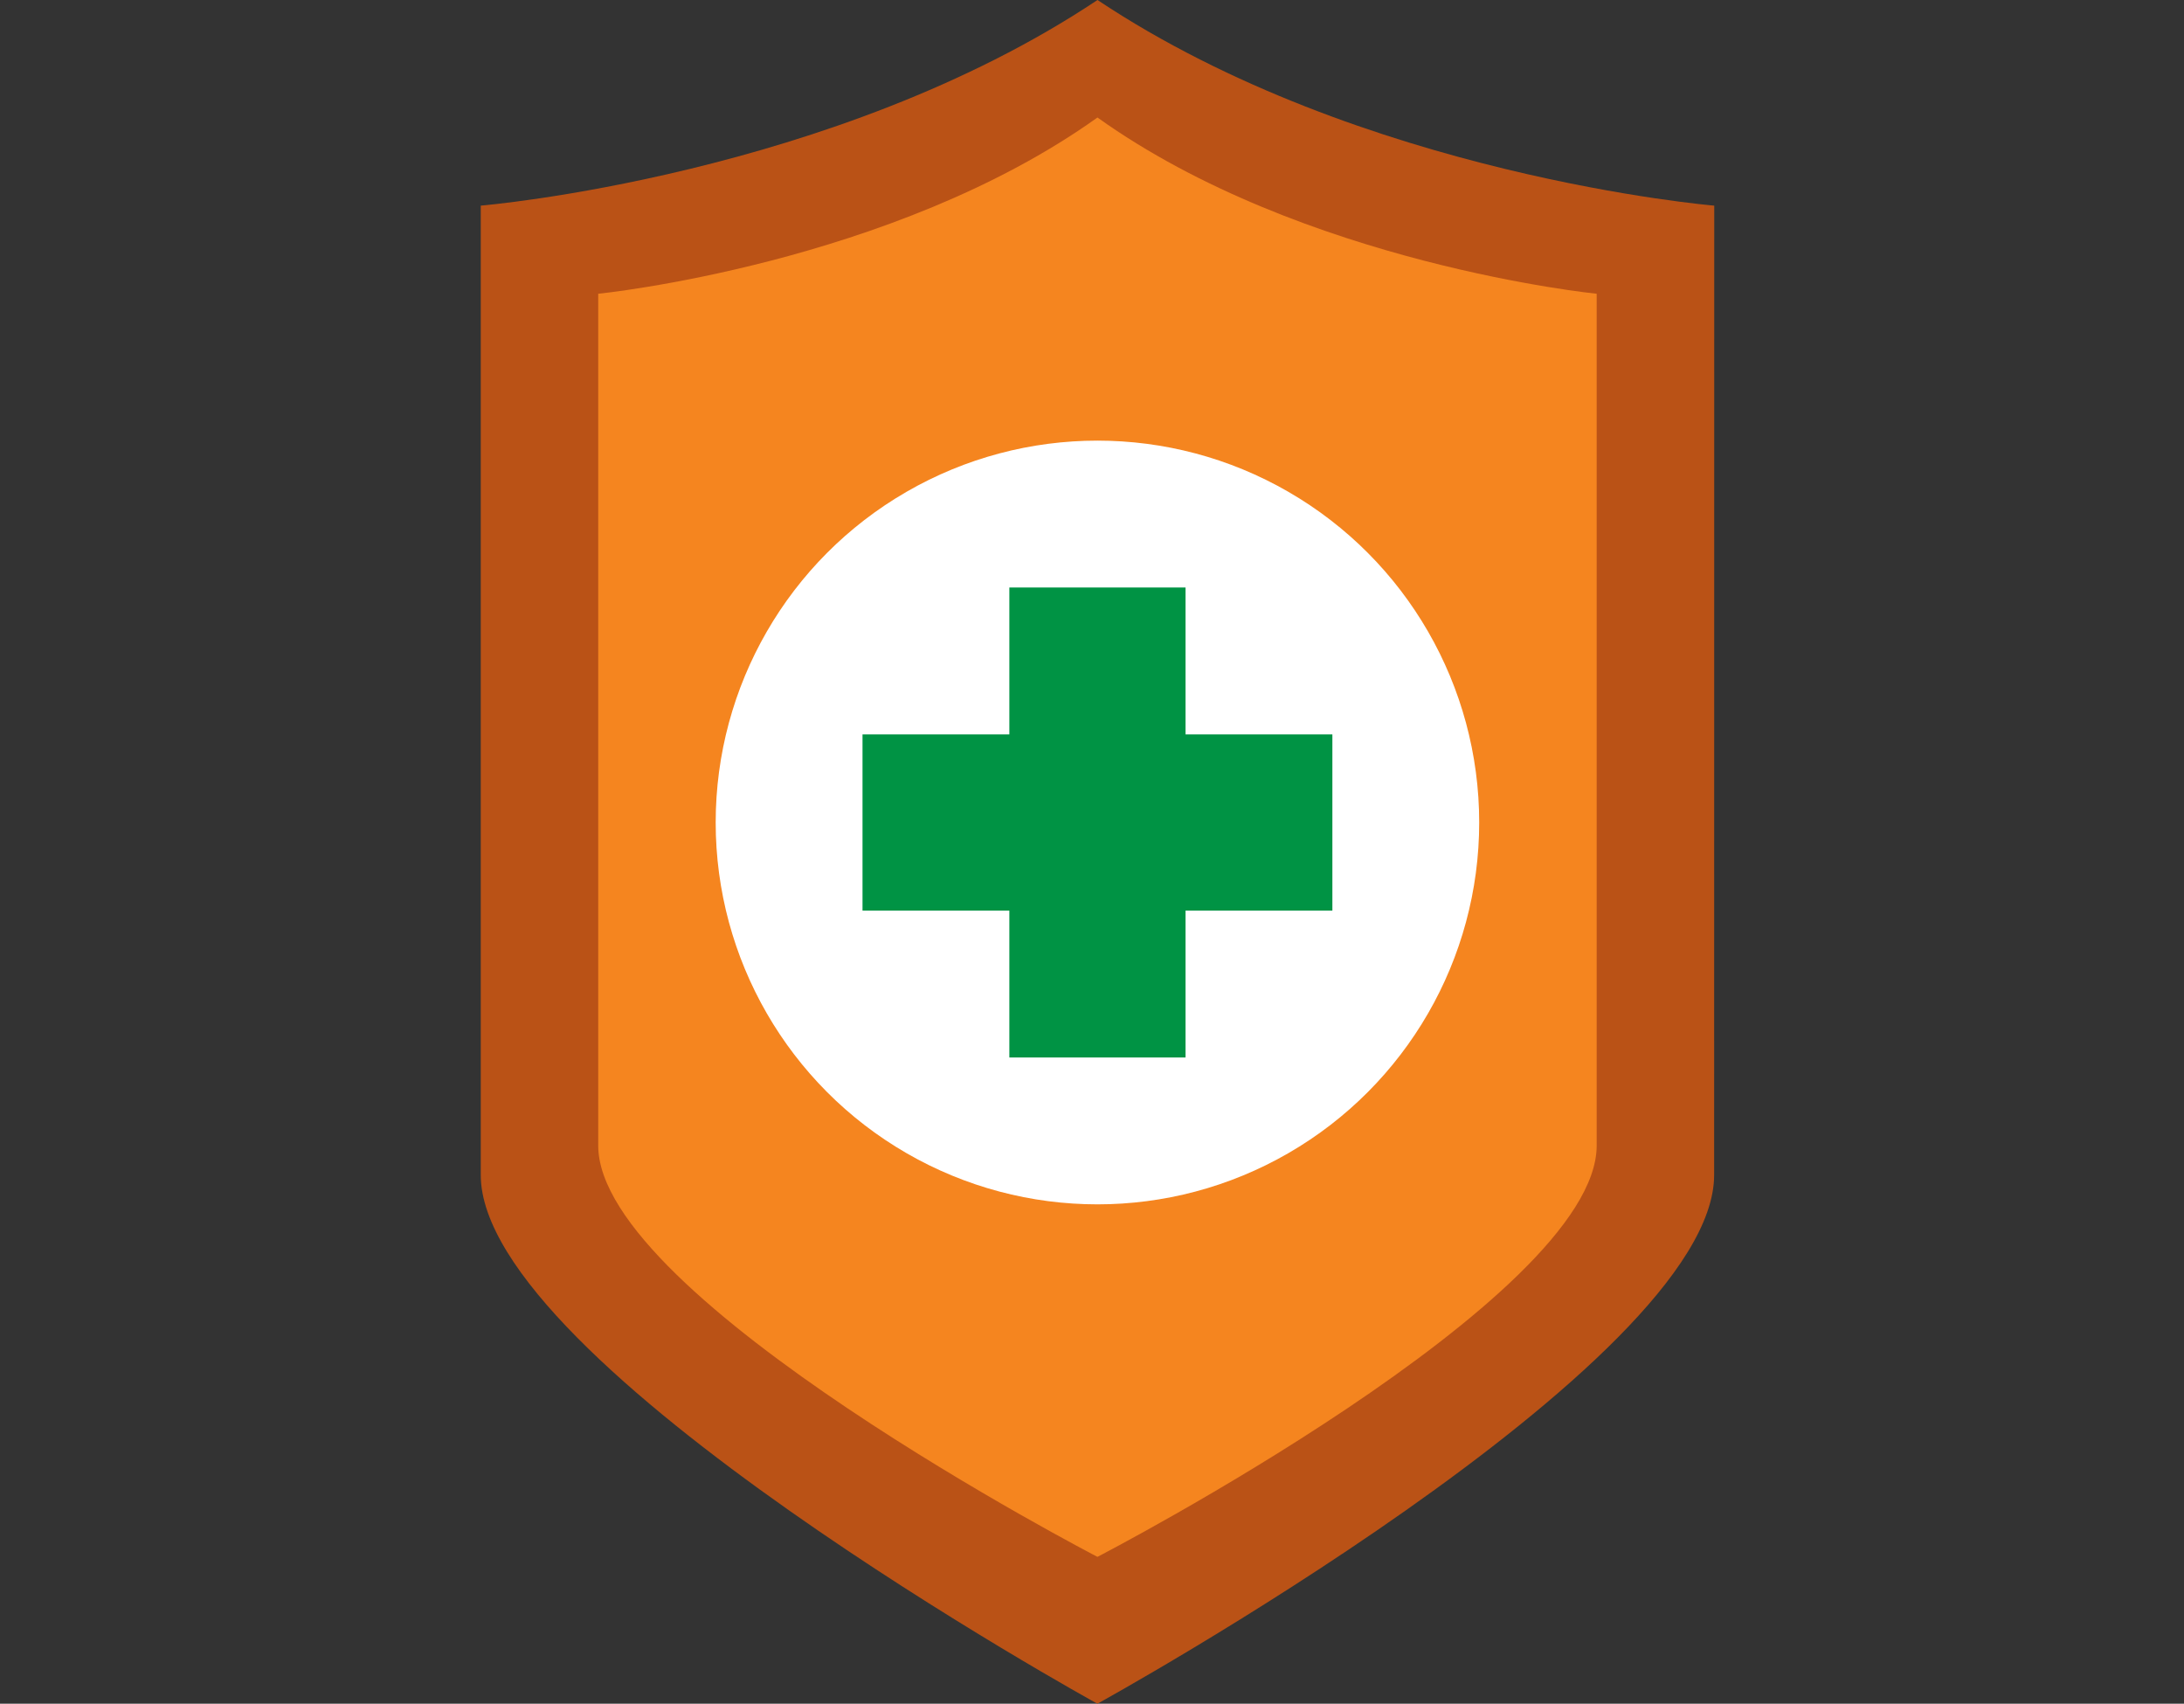
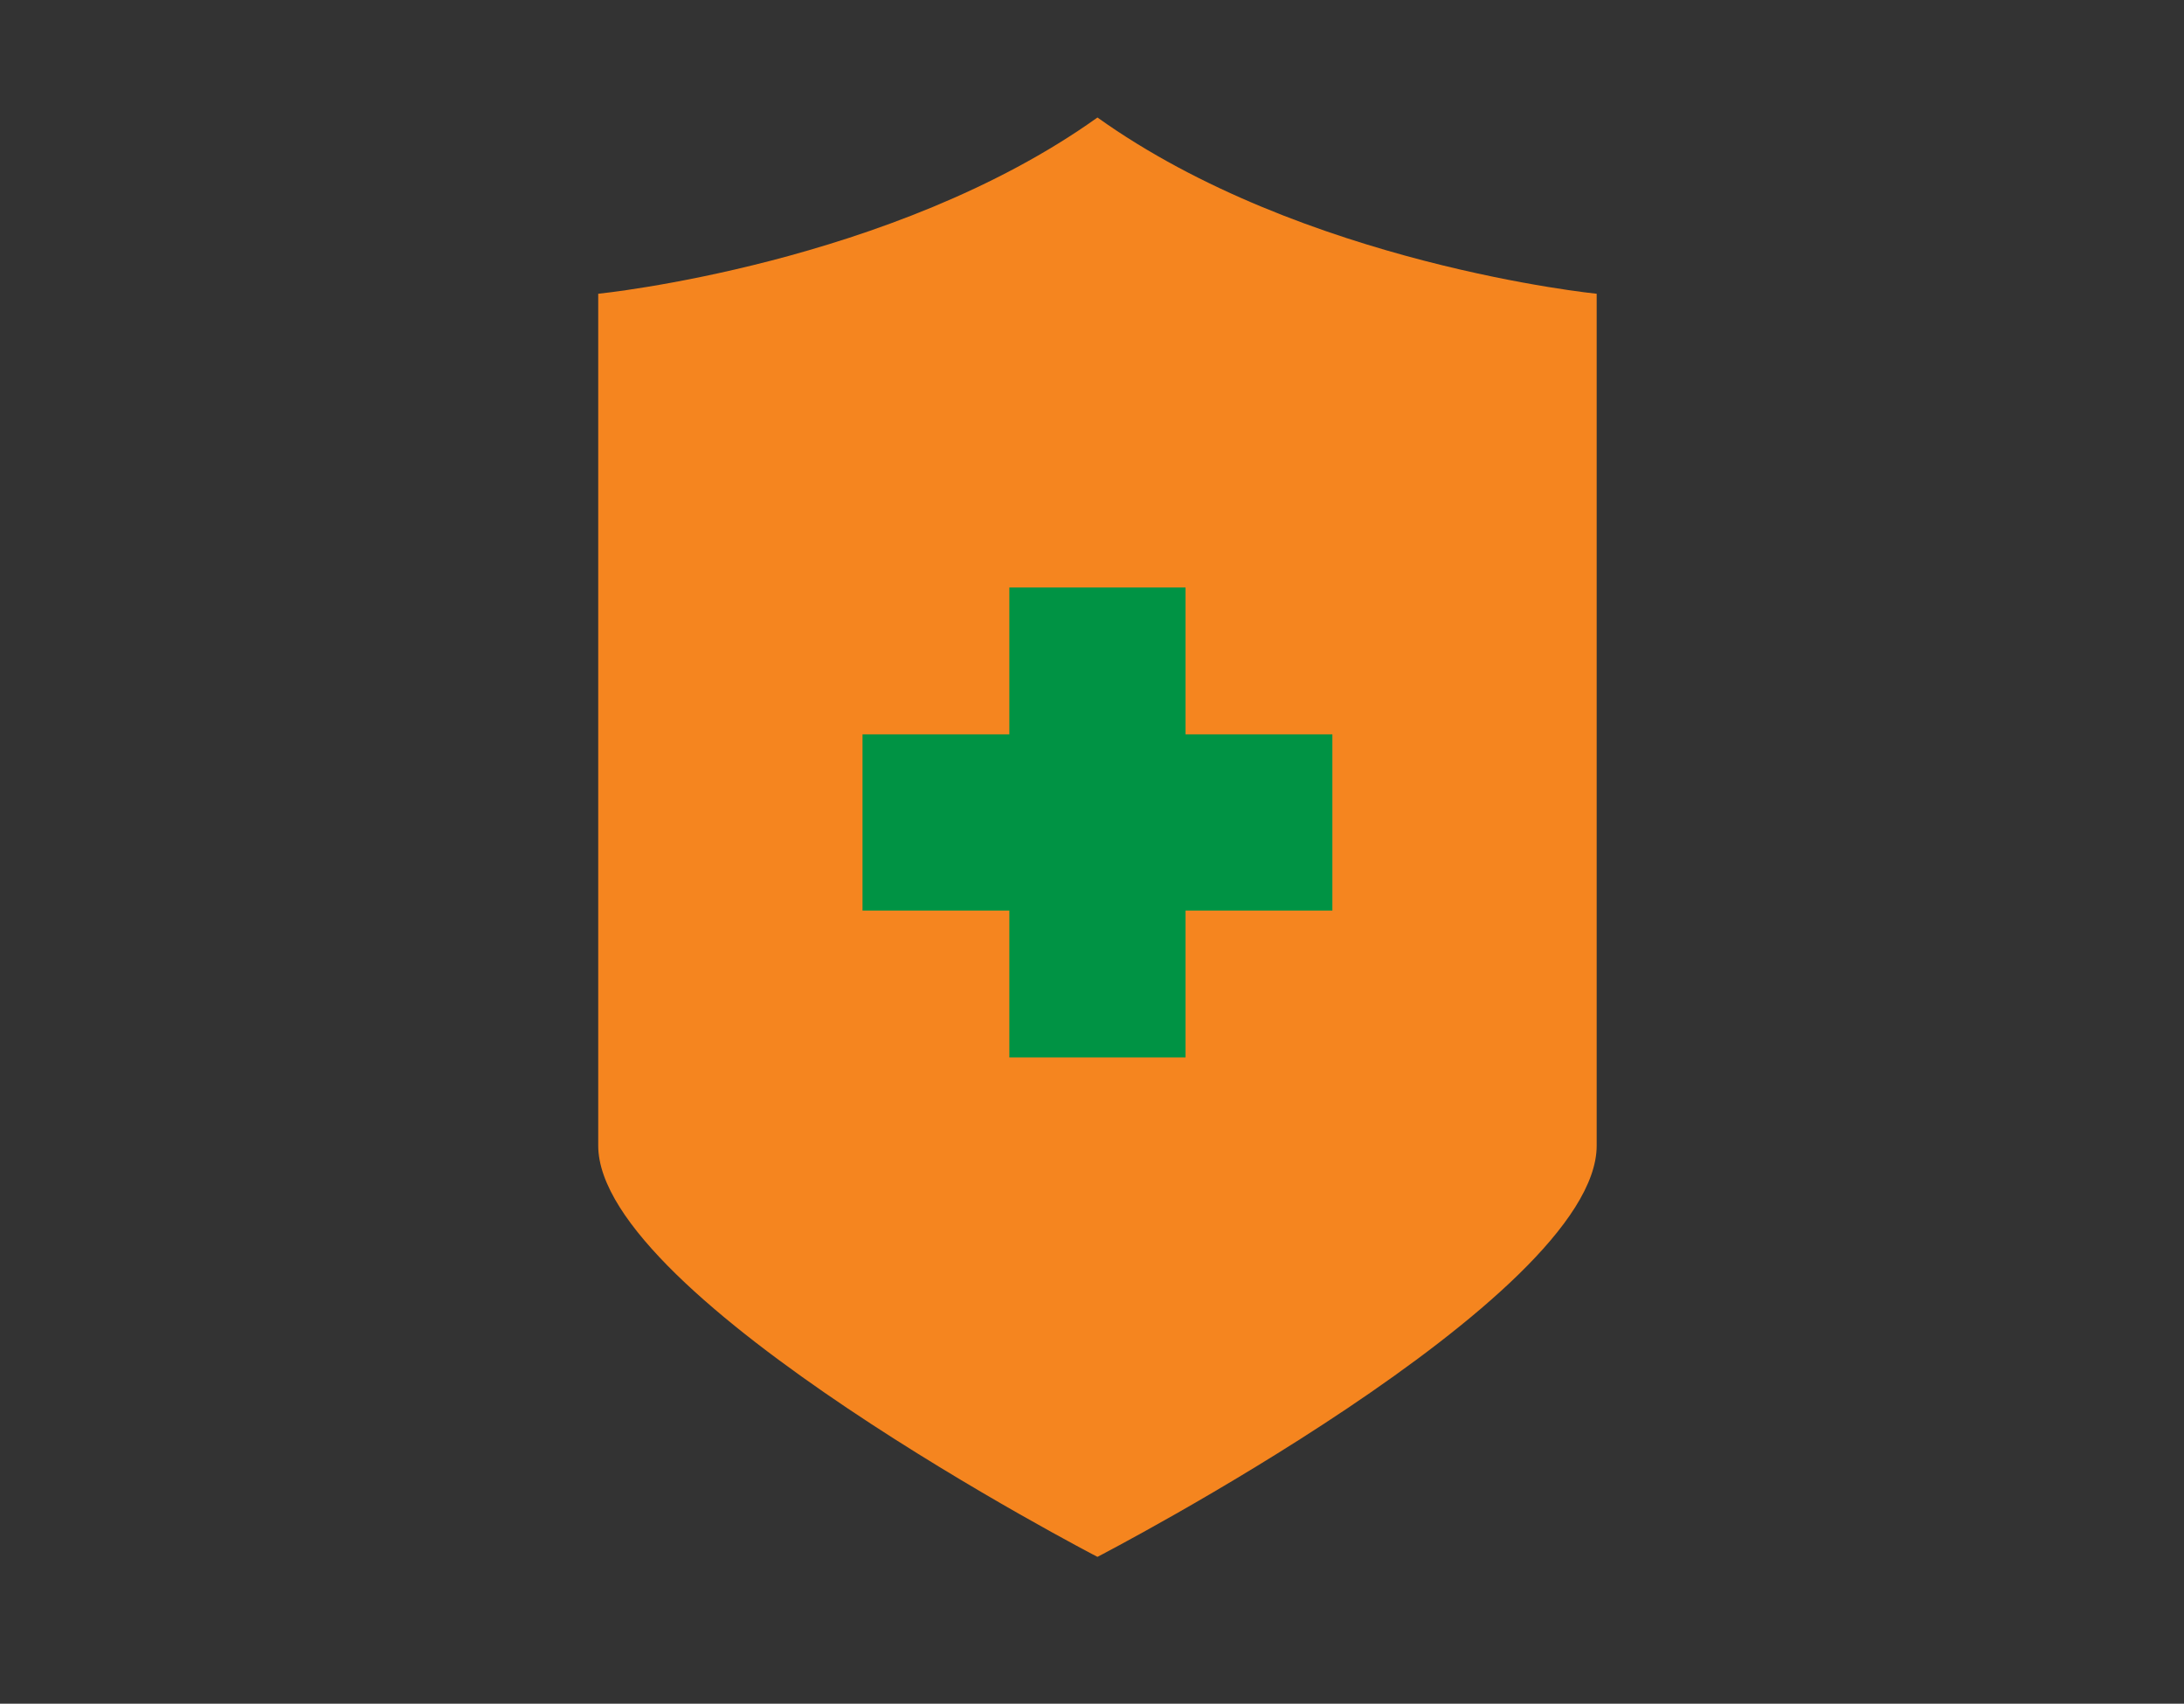
<svg xmlns="http://www.w3.org/2000/svg" width="159" height="124" viewBox="0 0 159 124">
  <rect x="0" y="0" width="159" height="124" fill="#333333" stroke="none" />
  <g id="icon_verzekeringen" data-name="icon verzekeringen" transform="translate(-195 -1542)">
    <rect id="Rectangle_231" data-name="Rectangle 231" width="159" height="124" transform="translate(195 1542)" fill="none" />
    <g id="flat" transform="translate(219 1539)">
-       <path id="Path_516" data-name="Path 516" d="M100.793,88.517c0,13.794-44.9,38.483-44.9,38.483S11,102.311,11,88.517V17.966S36.655,15.828,55.9,3c19.241,12.828,44.9,14.966,44.9,14.966Z" transform="translate(0 0)" fill="#ba5216" />
      <path id="Path_517" data-name="Path 517" d="M87.69,81.828c0,11.117-36.345,29.931-36.345,29.931S15,92.945,15,81.828v-62S36.379,17.69,51.345,7C66.31,17.69,87.69,19.828,87.69,19.828Z" transform="translate(4.552 4.552)" fill="#f5851f" />
-       <circle id="Ellipse_83" data-name="Ellipse 83" cx="27.793" cy="27.793" r="27.793" transform="translate(28.103 35.069)" fill="#fff" />
      <path id="Path_518" data-name="Path 518" d="M24,33.69H34.69V23H47.517V33.69h10.69V46.517H47.517v10.69H34.69V46.517H24Z" transform="translate(14.793 22.759)" fill="#009344" />
    </g>
  </g>
</svg>